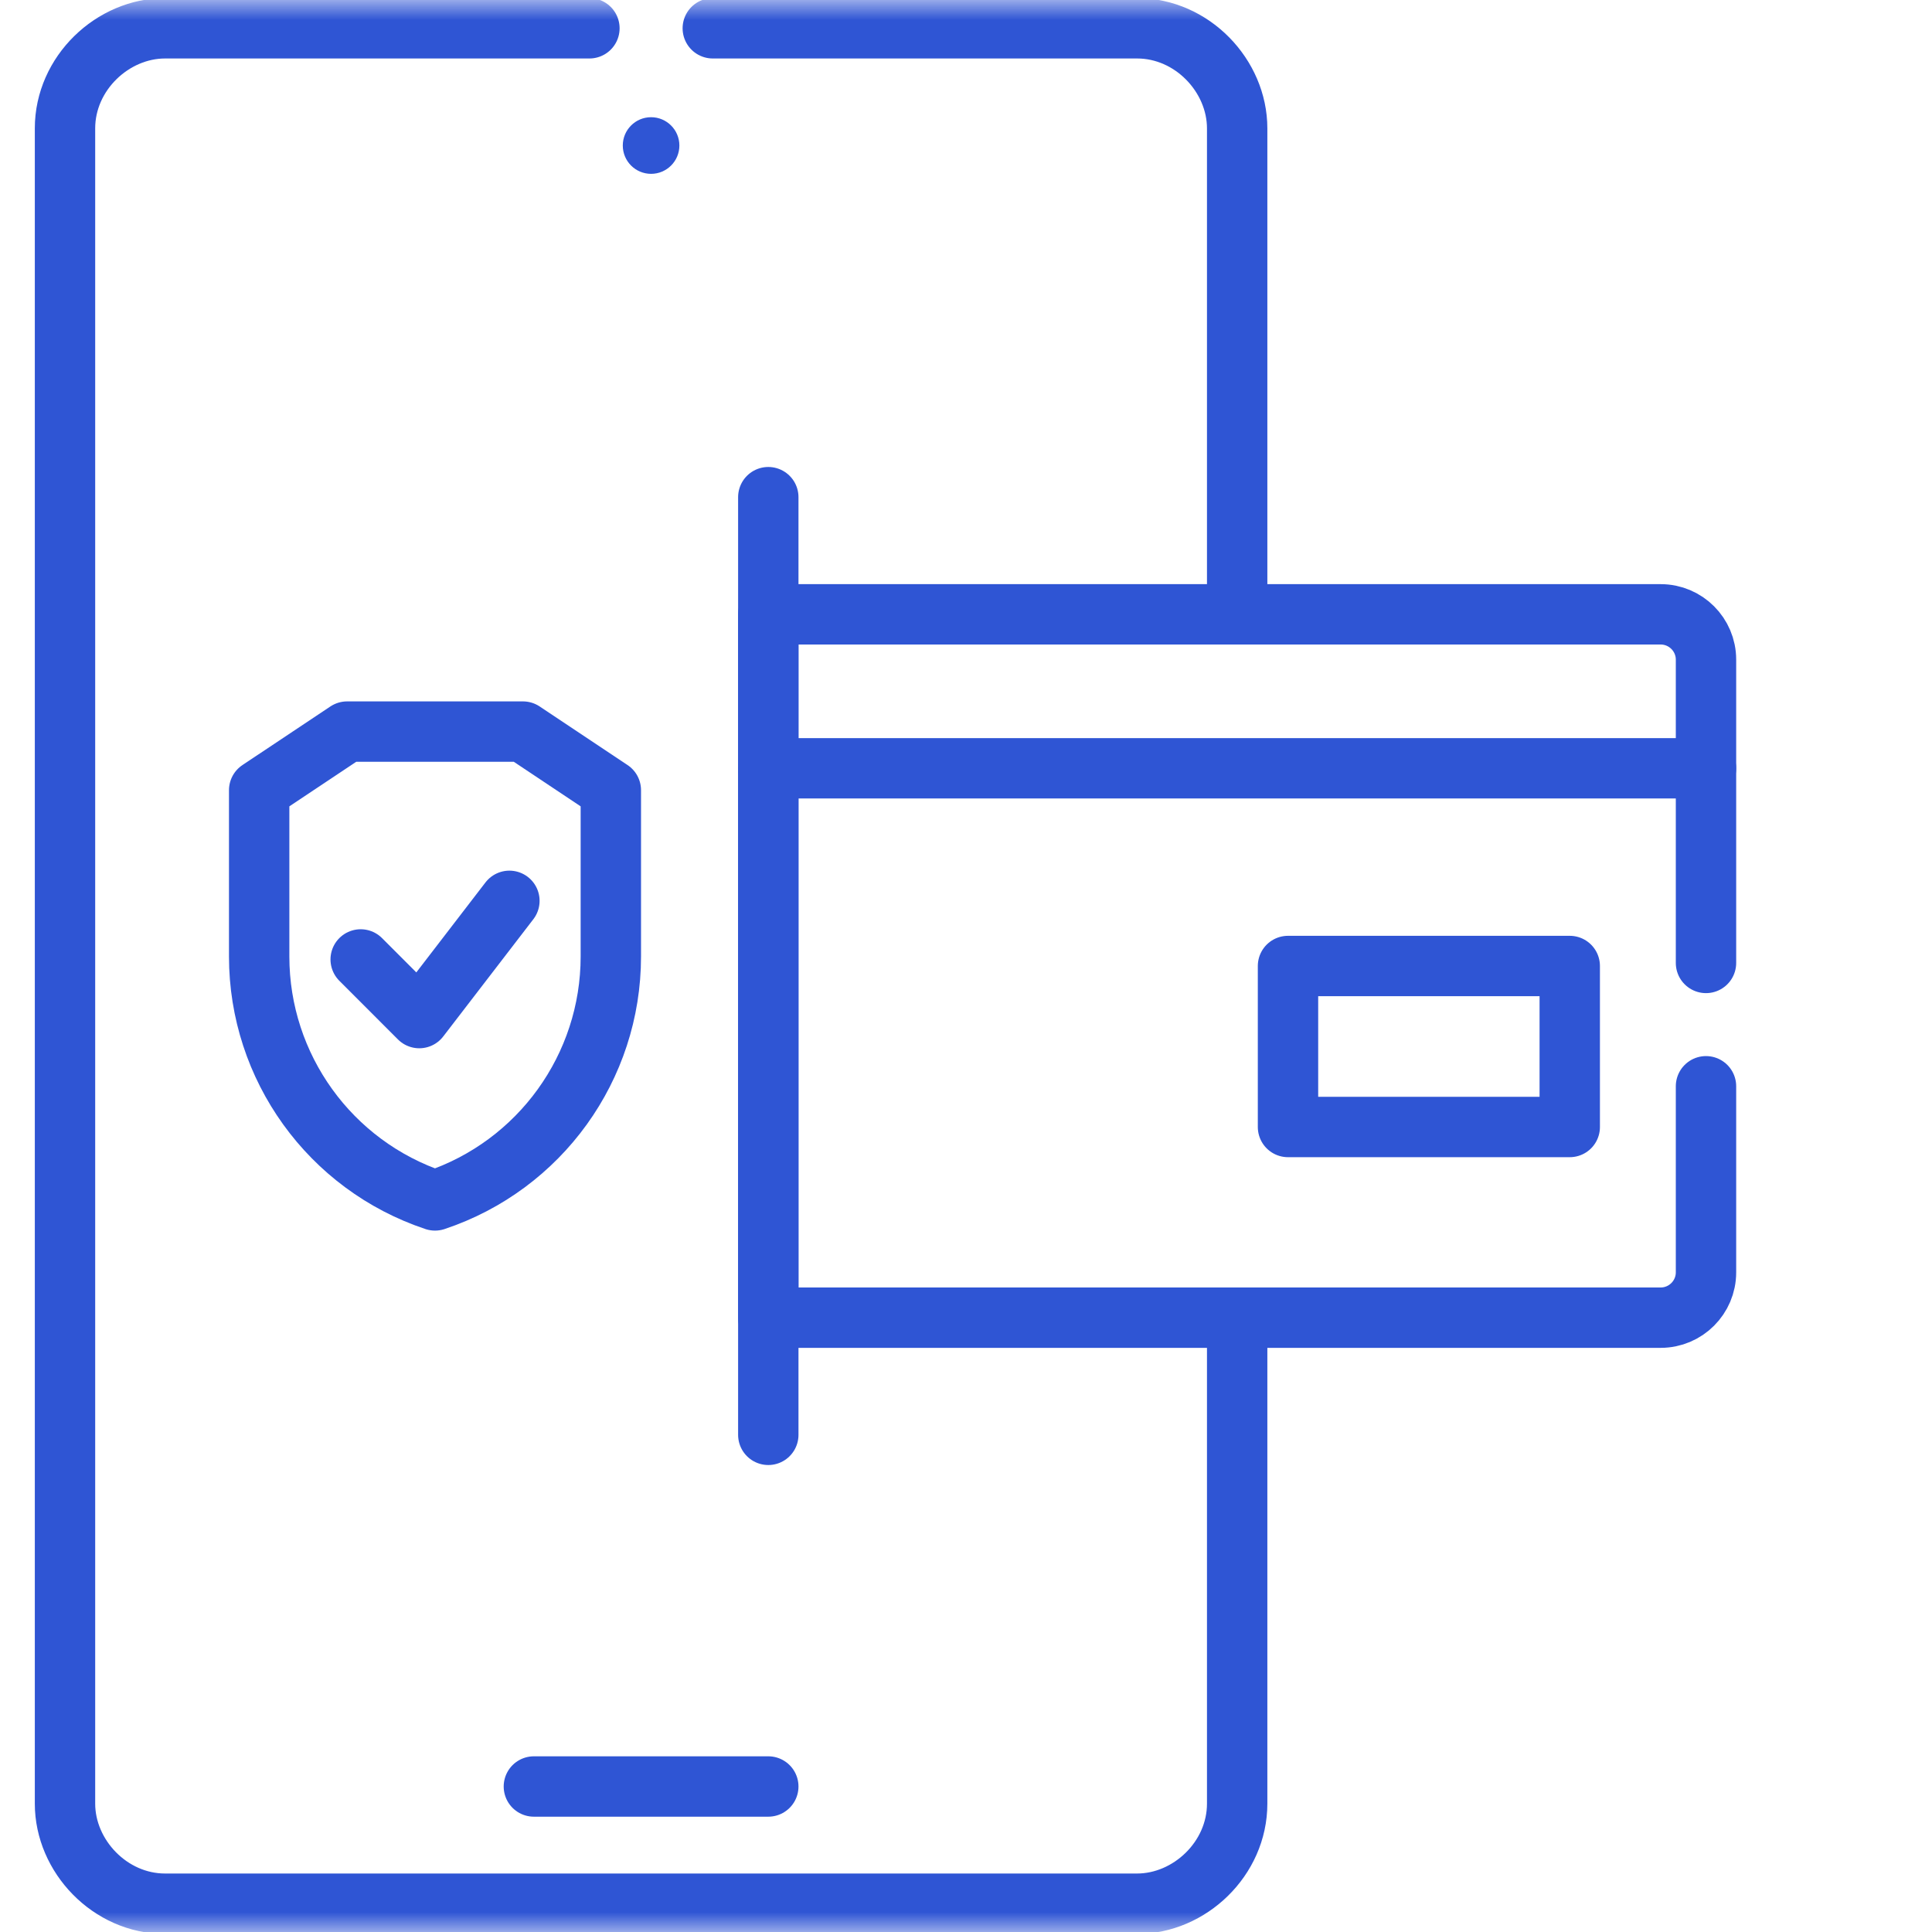
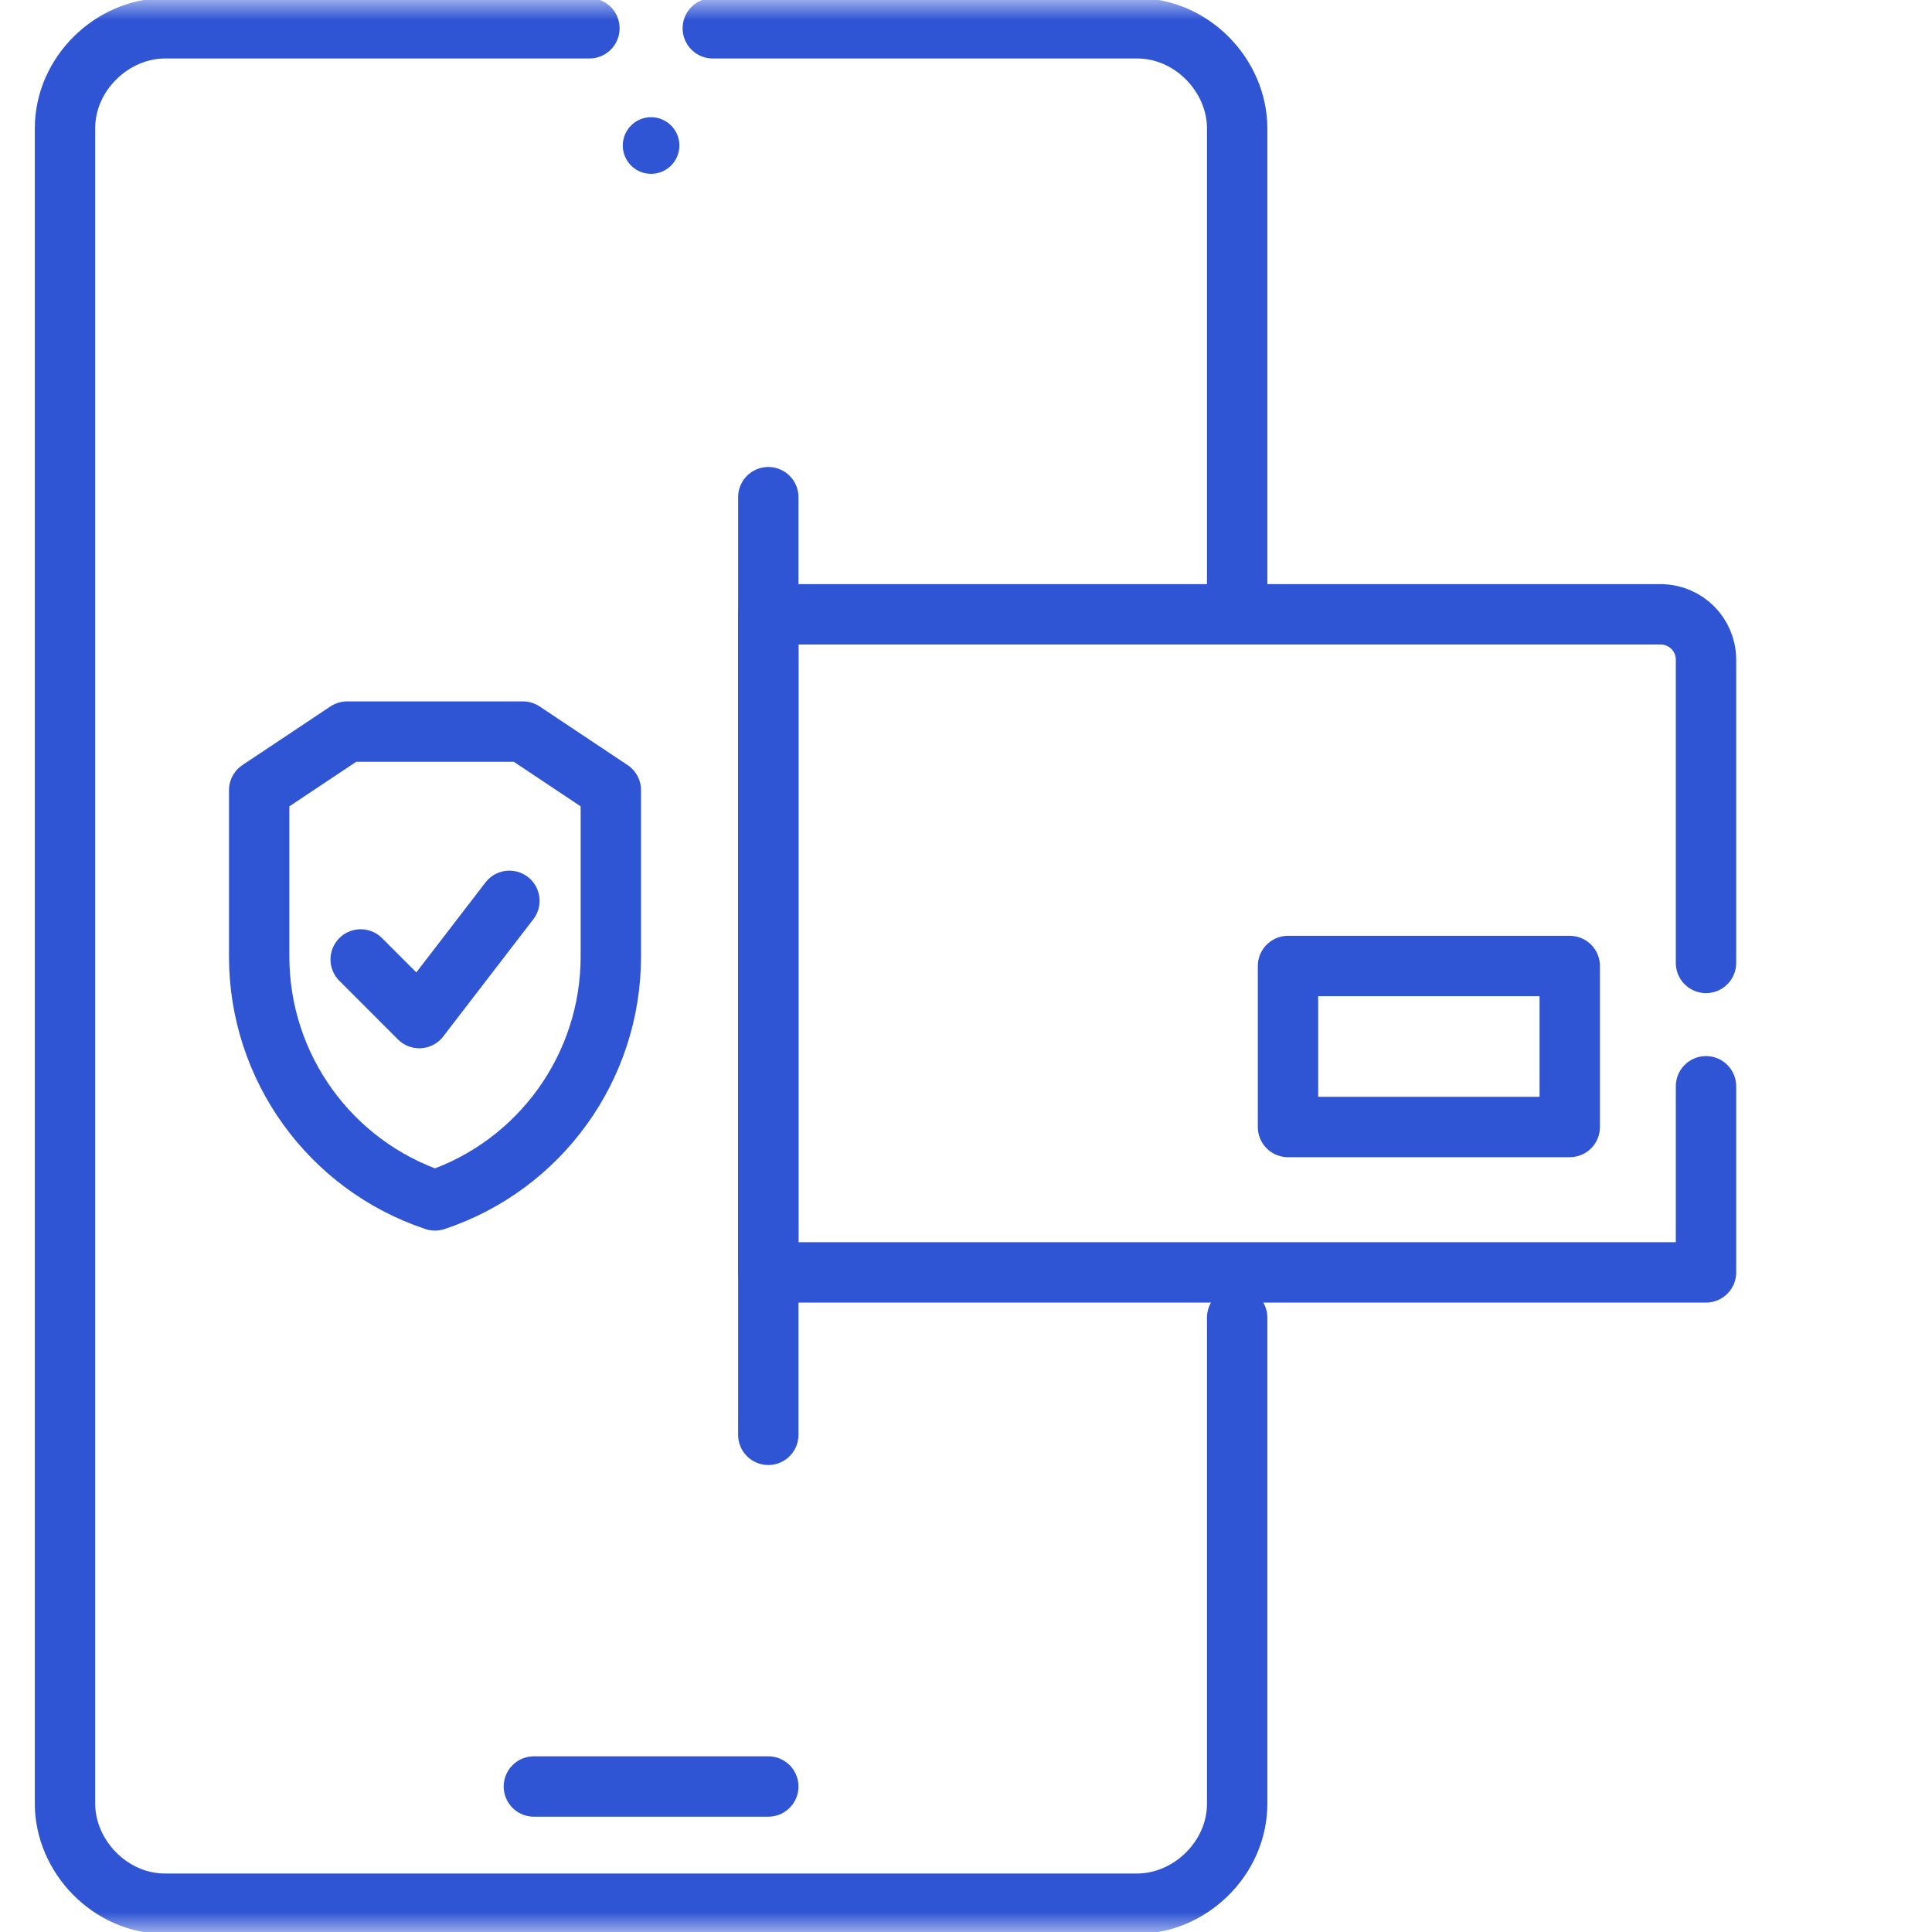
<svg xmlns="http://www.w3.org/2000/svg" width="48" height="48" viewBox="0 0 48 48" fill="none">
  <g id="transaction 2">
    <g id="g507">
      <g id="g509">
        <g id="Clip path group">
          <mask id="mask0_5689_1746" style="mask-type:luminance" maskUnits="userSpaceOnUse" x="0" y="0" width="48" height="48">
            <g id="clipPath515">
              <path id="path513" d="M0 3.8147e-06H48V48H0V3.8147e-06Z" fill="white" />
            </g>
          </mask>
          <g mask="url(#mask0_5689_1746)">
            <g id="g511">
              <g id="g517">
                <path id="path519" d="M17.709 0.703H28.251C29.621 0.703 30.737 1.887 30.737 3.189V15.263" stroke="#2F55D4" stroke-width="1.5" stroke-miterlimit="10" stroke-linecap="round" stroke-linejoin="round" />
              </g>
              <g id="g521">
                <path id="path523" d="M30.737 32.737V44.811C30.737 46.181 29.553 47.297 28.25 47.297H4.101C2.732 47.297 1.615 46.113 1.615 44.811V3.189C1.615 1.819 2.799 0.703 4.101 0.703H14.644" stroke="#2F55D4" stroke-width="1.5" stroke-miterlimit="10" stroke-linecap="round" stroke-linejoin="round" />
              </g>
              <g id="g533">
                <path id="path535" d="M16.176 4.319C15.787 4.319 15.473 4.004 15.473 3.615C15.473 3.227 15.787 2.912 16.176 2.912C16.564 2.912 16.879 3.227 16.879 3.615C16.879 4.004 16.564 4.319 16.176 4.319Z" fill="#2F55D4" />
              </g>
              <g id="g537">
                <path id="path539" d="M13.264 44.385H19.088" stroke="#2F55D4" stroke-width="1.5" stroke-miterlimit="10" stroke-linecap="round" stroke-linejoin="round" />
              </g>
              <g id="g541">
                <path id="path543" d="M19.088 12.352V35.648" stroke="#2F55D4" stroke-width="1.5" stroke-miterlimit="10" stroke-linecap="round" stroke-linejoin="round" />
              </g>
              <g id="g545">
                <path id="path547" d="M12.992 18.176H8.624L6.439 19.632V23.764C6.439 26.513 8.199 28.955 10.807 29.824H10.808C13.416 28.955 15.176 26.513 15.176 23.764V19.632L12.992 18.176Z" stroke="#2F55D4" stroke-width="1.5" stroke-miterlimit="10" stroke-linecap="round" stroke-linejoin="round" />
              </g>
              <g id="g549">
                <path id="path551" d="M8.961 23.837L10.417 25.294L12.656 22.381" stroke="#2F55D4" stroke-width="1.5" stroke-miterlimit="10" stroke-linecap="round" stroke-linejoin="round" />
              </g>
              <g id="g553">
-                 <path id="path555" d="M42.385 26.988V31.612C42.385 32.232 41.88 32.737 41.26 32.737H19.088V15.263H41.26C41.88 15.263 42.385 15.768 42.385 16.388V23.924" stroke="#2F55D4" stroke-width="1.5" stroke-miterlimit="10" stroke-linecap="round" stroke-linejoin="round" />
+                 <path id="path555" d="M42.385 26.988V31.612H19.088V15.263H41.26C41.88 15.263 42.385 15.768 42.385 16.388V23.924" stroke="#2F55D4" stroke-width="1.5" stroke-miterlimit="10" stroke-linecap="round" stroke-linejoin="round" />
              </g>
              <g id="g561">
-                 <path id="path563" d="M19.088 19.088H42.385" stroke="#2F55D4" stroke-width="1.5" stroke-miterlimit="10" stroke-linecap="round" stroke-linejoin="round" />
-               </g>
+                 </g>
              <path id="path565" d="M32 28H39V24H32V28Z" stroke="#2F55D4" stroke-width="1.5" stroke-miterlimit="10" stroke-linecap="round" stroke-linejoin="round" />
            </g>
          </g>
        </g>
      </g>
    </g>
  </g>
</svg>